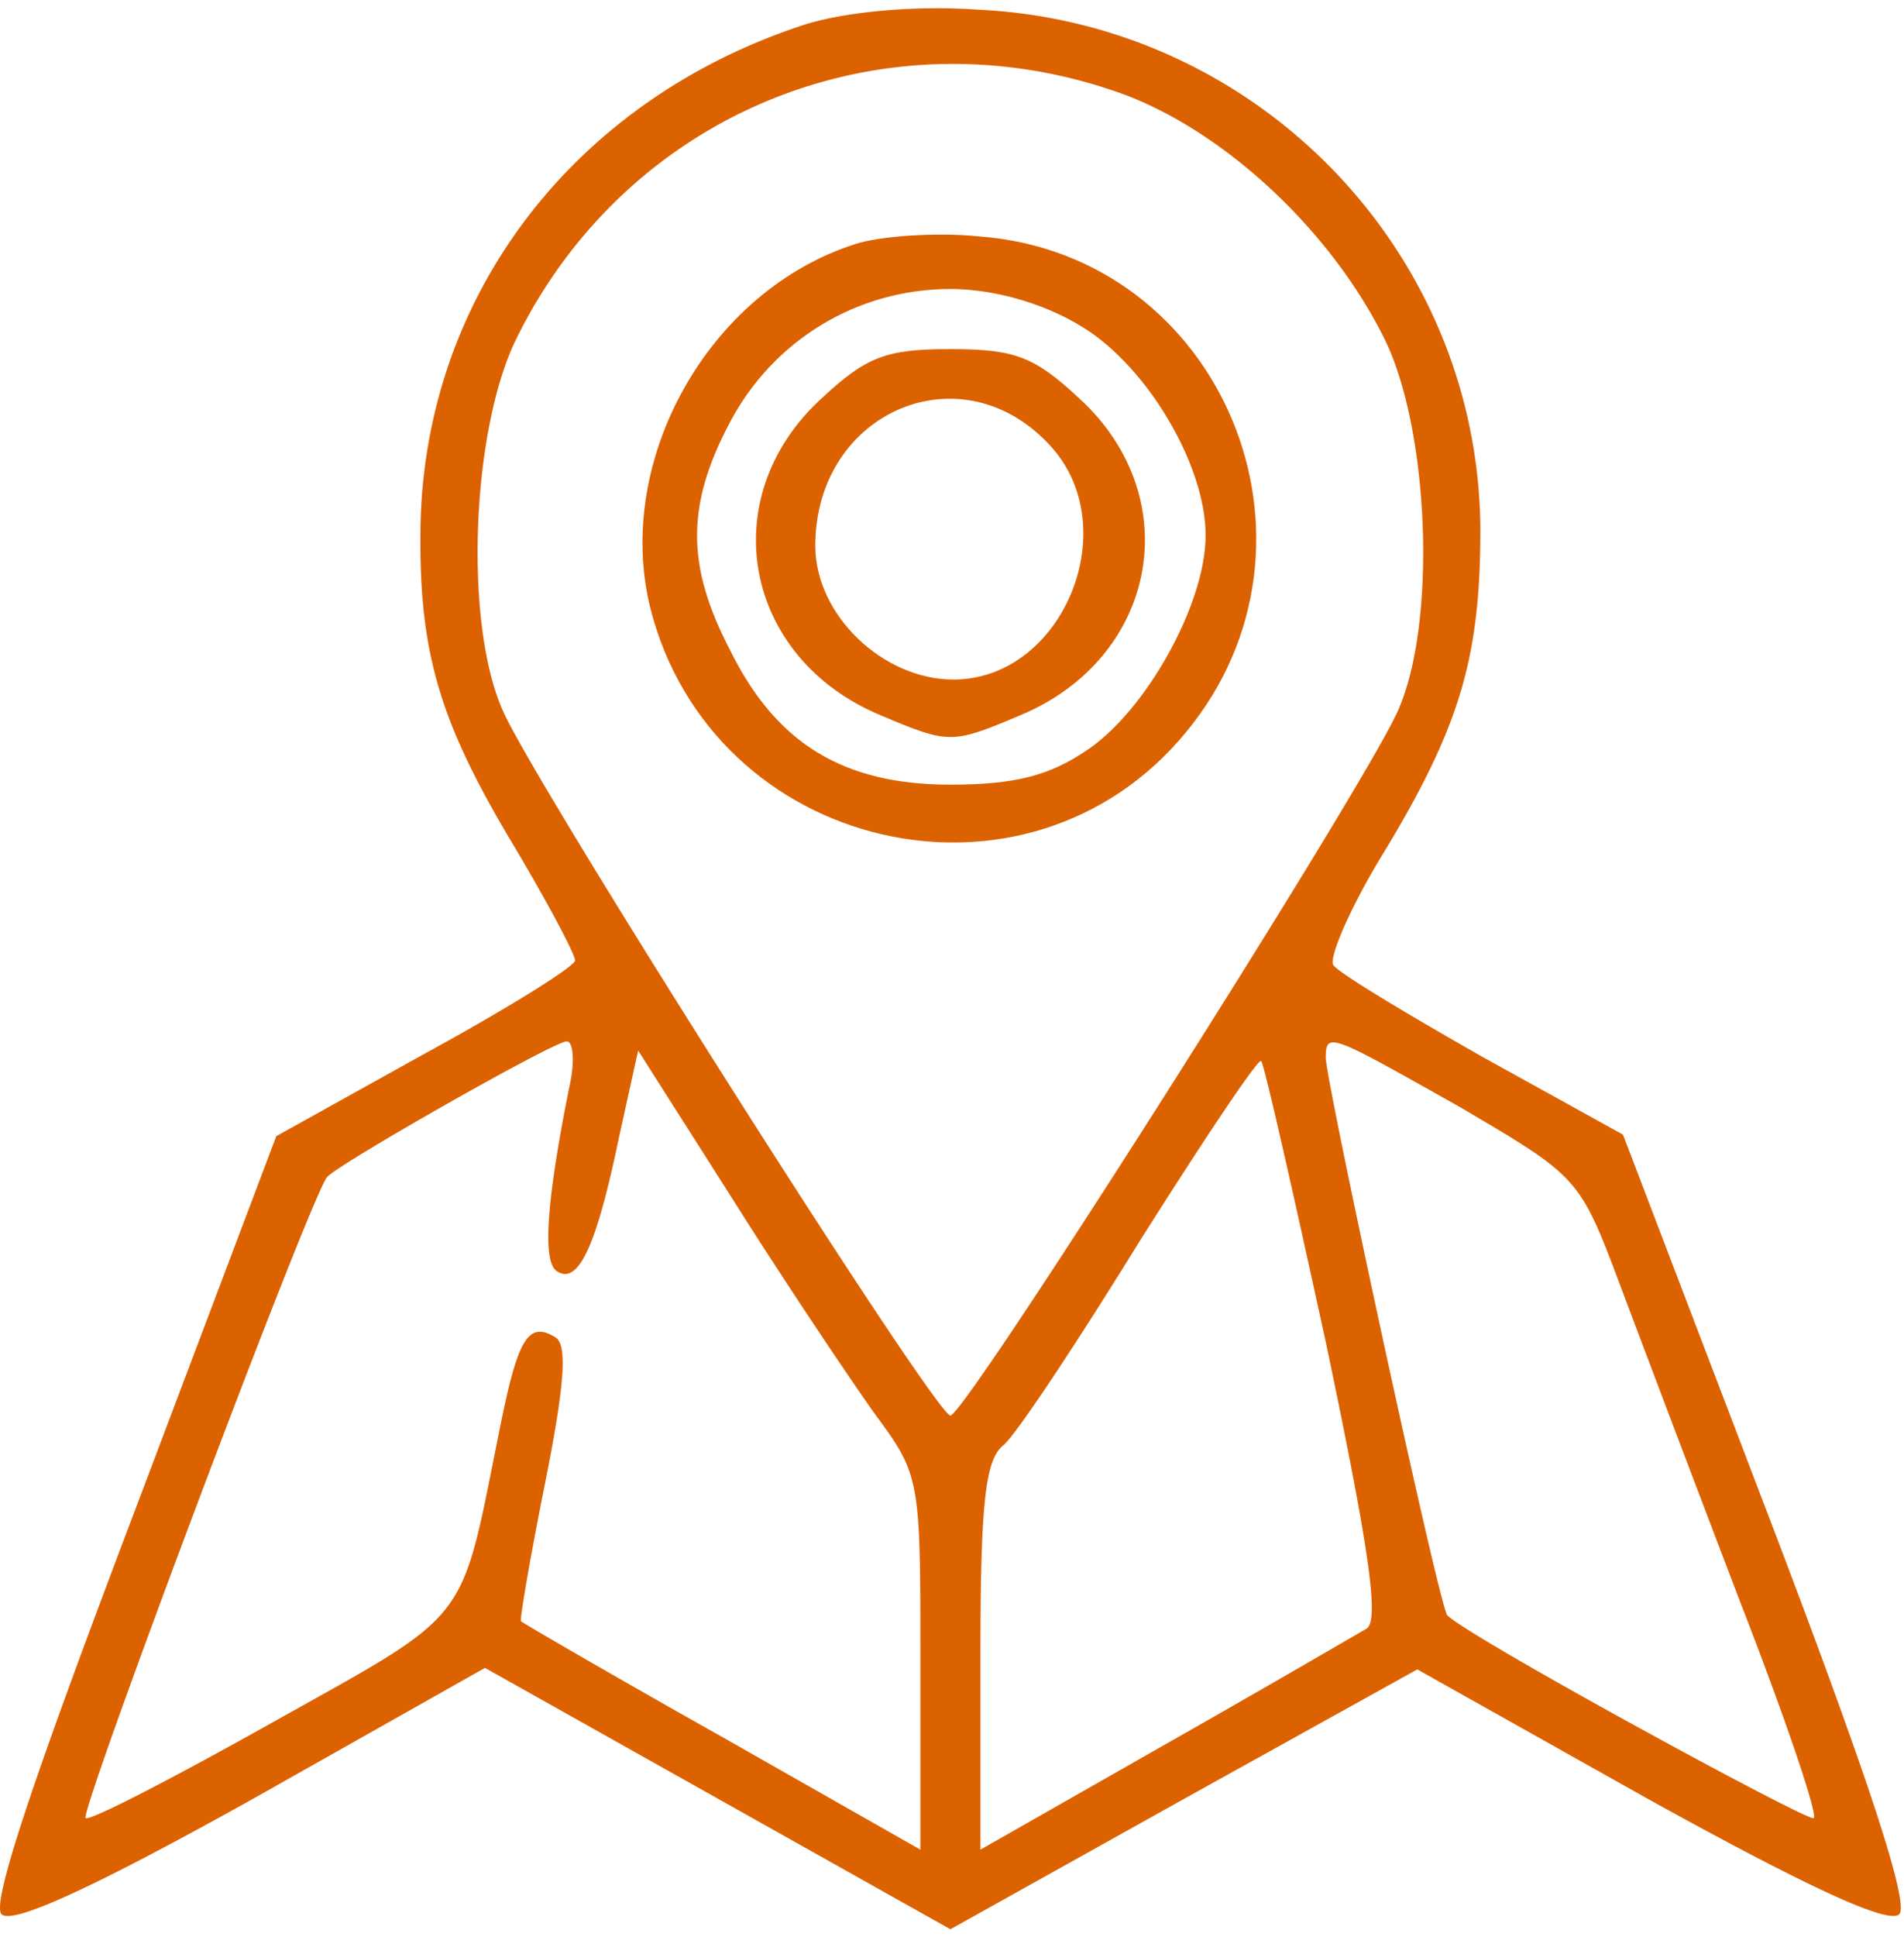
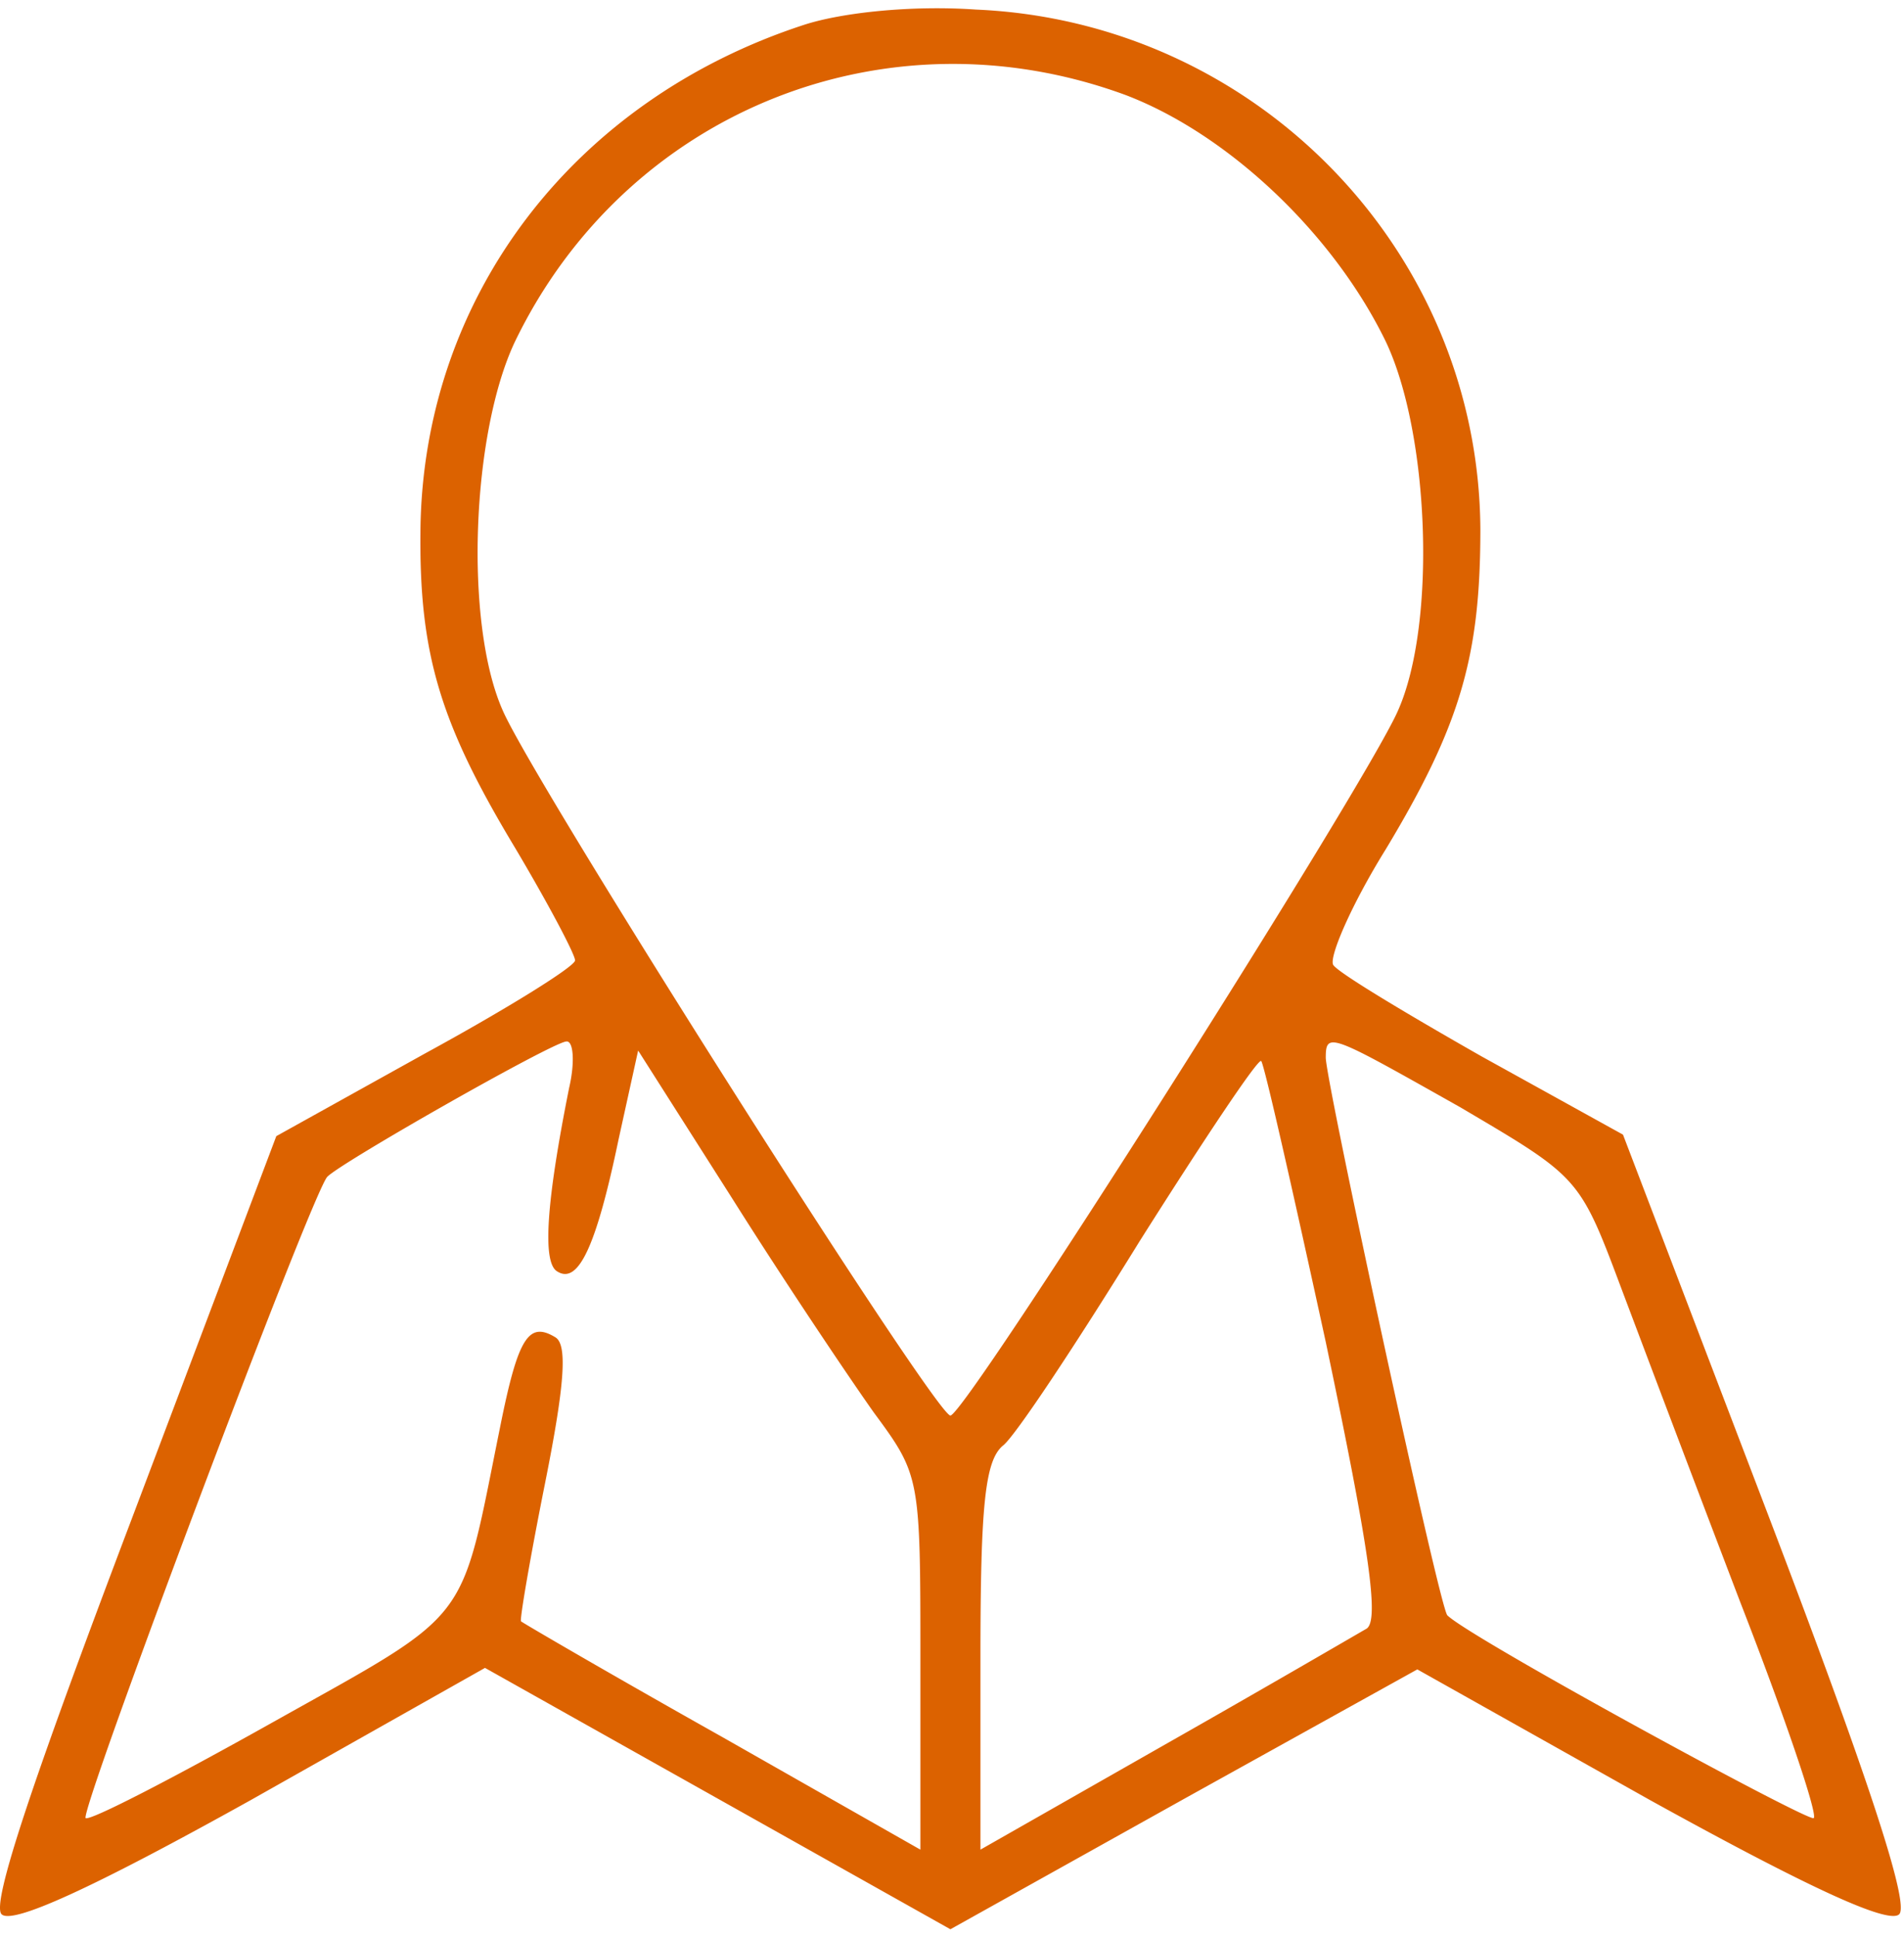
<svg xmlns="http://www.w3.org/2000/svg" width="119" height="121" fill="none">
  <path fill="#DC6200" d="M50.298 1.537c-14.45 4.691-23.833 16.983-24.02 31.527-.094 7.788 1.22 12.104 5.91 19.892 2.065 3.472 3.754 6.663 3.754 7.038s-4.222 3.002-9.383 5.817l-9.29 5.161-9.007 23.834C2.069 111.132-.558 118.92.098 119.577c.657.657 5.63-1.595 15.576-7.131l14.638-8.257 14.544 8.163 14.544 8.164 14.638-8.164 14.544-8.069 14.544 8.163c9.852 5.442 14.919 7.788 15.576 7.131s-1.97-8.632-8.163-24.865l-9.102-23.834L92.617 66c-4.786-2.721-9.008-5.254-9.29-5.724-.281-.469 1.126-3.753 3.284-7.225 4.692-7.788 5.912-12.104 5.912-19.986C92.429 15.705 78.542 1.35 60.995.598c-4.034-.281-8.35.188-10.697.939Zm20.08 4.41c6.381 2.44 12.95 8.632 16.233 15.388 2.722 5.724 3.19 17.64.751 23.083C85.298 49.109 60.34 88.425 59.4 88.425c-.938 0-25.898-39.316-27.962-44.007-2.44-5.443-1.97-17.36.75-23.083C39.133 6.98 55.366.411 70.379 5.947ZM35.568 67.97c-1.408 7.037-1.69 10.884-.75 11.447 1.313.845 2.439-1.501 3.846-8.257l1.22-5.536 5.911 9.29c3.19 5.066 7.226 11.071 8.82 13.323 2.91 3.941 2.91 4.035 2.91 15.577v11.729l-12.386-7.038c-6.85-3.847-12.48-7.131-12.574-7.225-.094-.094.563-3.94 1.502-8.633 1.22-6.099 1.407-8.632.656-9.101-1.689-1.032-2.346 0-3.472 5.63-2.533 12.479-1.595 11.353-14.168 18.391-6.193 3.472-11.448 6.193-11.73 6.005-.374-.469 14.17-39.128 15.108-40.066.938-.939 13.98-8.351 14.92-8.445.468-.094.562 1.313.187 2.909Zm55.736 1.22c7.319 4.316 7.413 4.316 9.946 11.072a4877.763 4877.763 0 0 0 7.507 19.798c2.815 7.225 4.879 13.324 4.598 13.512-.282.282-21.488-11.26-22.895-12.667-.47-.376-7.507-32.935-7.6-34.812 0-1.689.28-1.501 8.444 3.096Zm-8.445 14.637c2.721 12.95 3.378 17.453 2.534 17.922-.657.376-6.287 3.66-12.574 7.225l-11.541 6.569v-12.011c0-9.477.281-12.292 1.407-13.23.75-.563 4.598-6.38 8.539-12.762 4.035-6.38 7.413-11.447 7.6-11.26.188.188 1.97 8.07 4.035 17.547Z" />
-   <path fill="#DC6200" d="M53.489 15.236c-9.196 2.91-15.107 13.512-12.855 22.708 3.847 15.294 23.552 19.892 33.498 7.788 9.758-11.823 2.252-29.839-12.949-30.965-2.721-.281-6.287 0-7.694.47Zm13.793 4.973c4.223 2.346 8.07 8.727 8.07 13.23 0 4.317-3.754 10.98-7.413 13.419-2.346 1.595-4.504 2.158-8.539 2.158-6.662 0-10.884-2.534-13.793-8.445-2.721-5.255-2.721-9.008 0-14.169 2.721-5.16 7.976-8.35 13.793-8.35 2.628 0 5.63.844 7.882 2.157Z" />
-   <path fill="#DC6200" d="M51.332 24.903c-6.756 6.193-4.88 16.233 3.753 19.799 4.222 1.783 4.41 1.783 8.633 0 8.632-3.566 10.509-13.606 3.753-19.799-2.815-2.627-4.035-3.096-8.07-3.096-4.034 0-5.254.47-8.07 3.096ZM65.782 28c4.504 5.16.563 14.45-6.193 14.45-4.41 0-8.633-4.035-8.633-8.351 0-8.445 9.29-12.386 14.826-6.1Z" />
</svg>